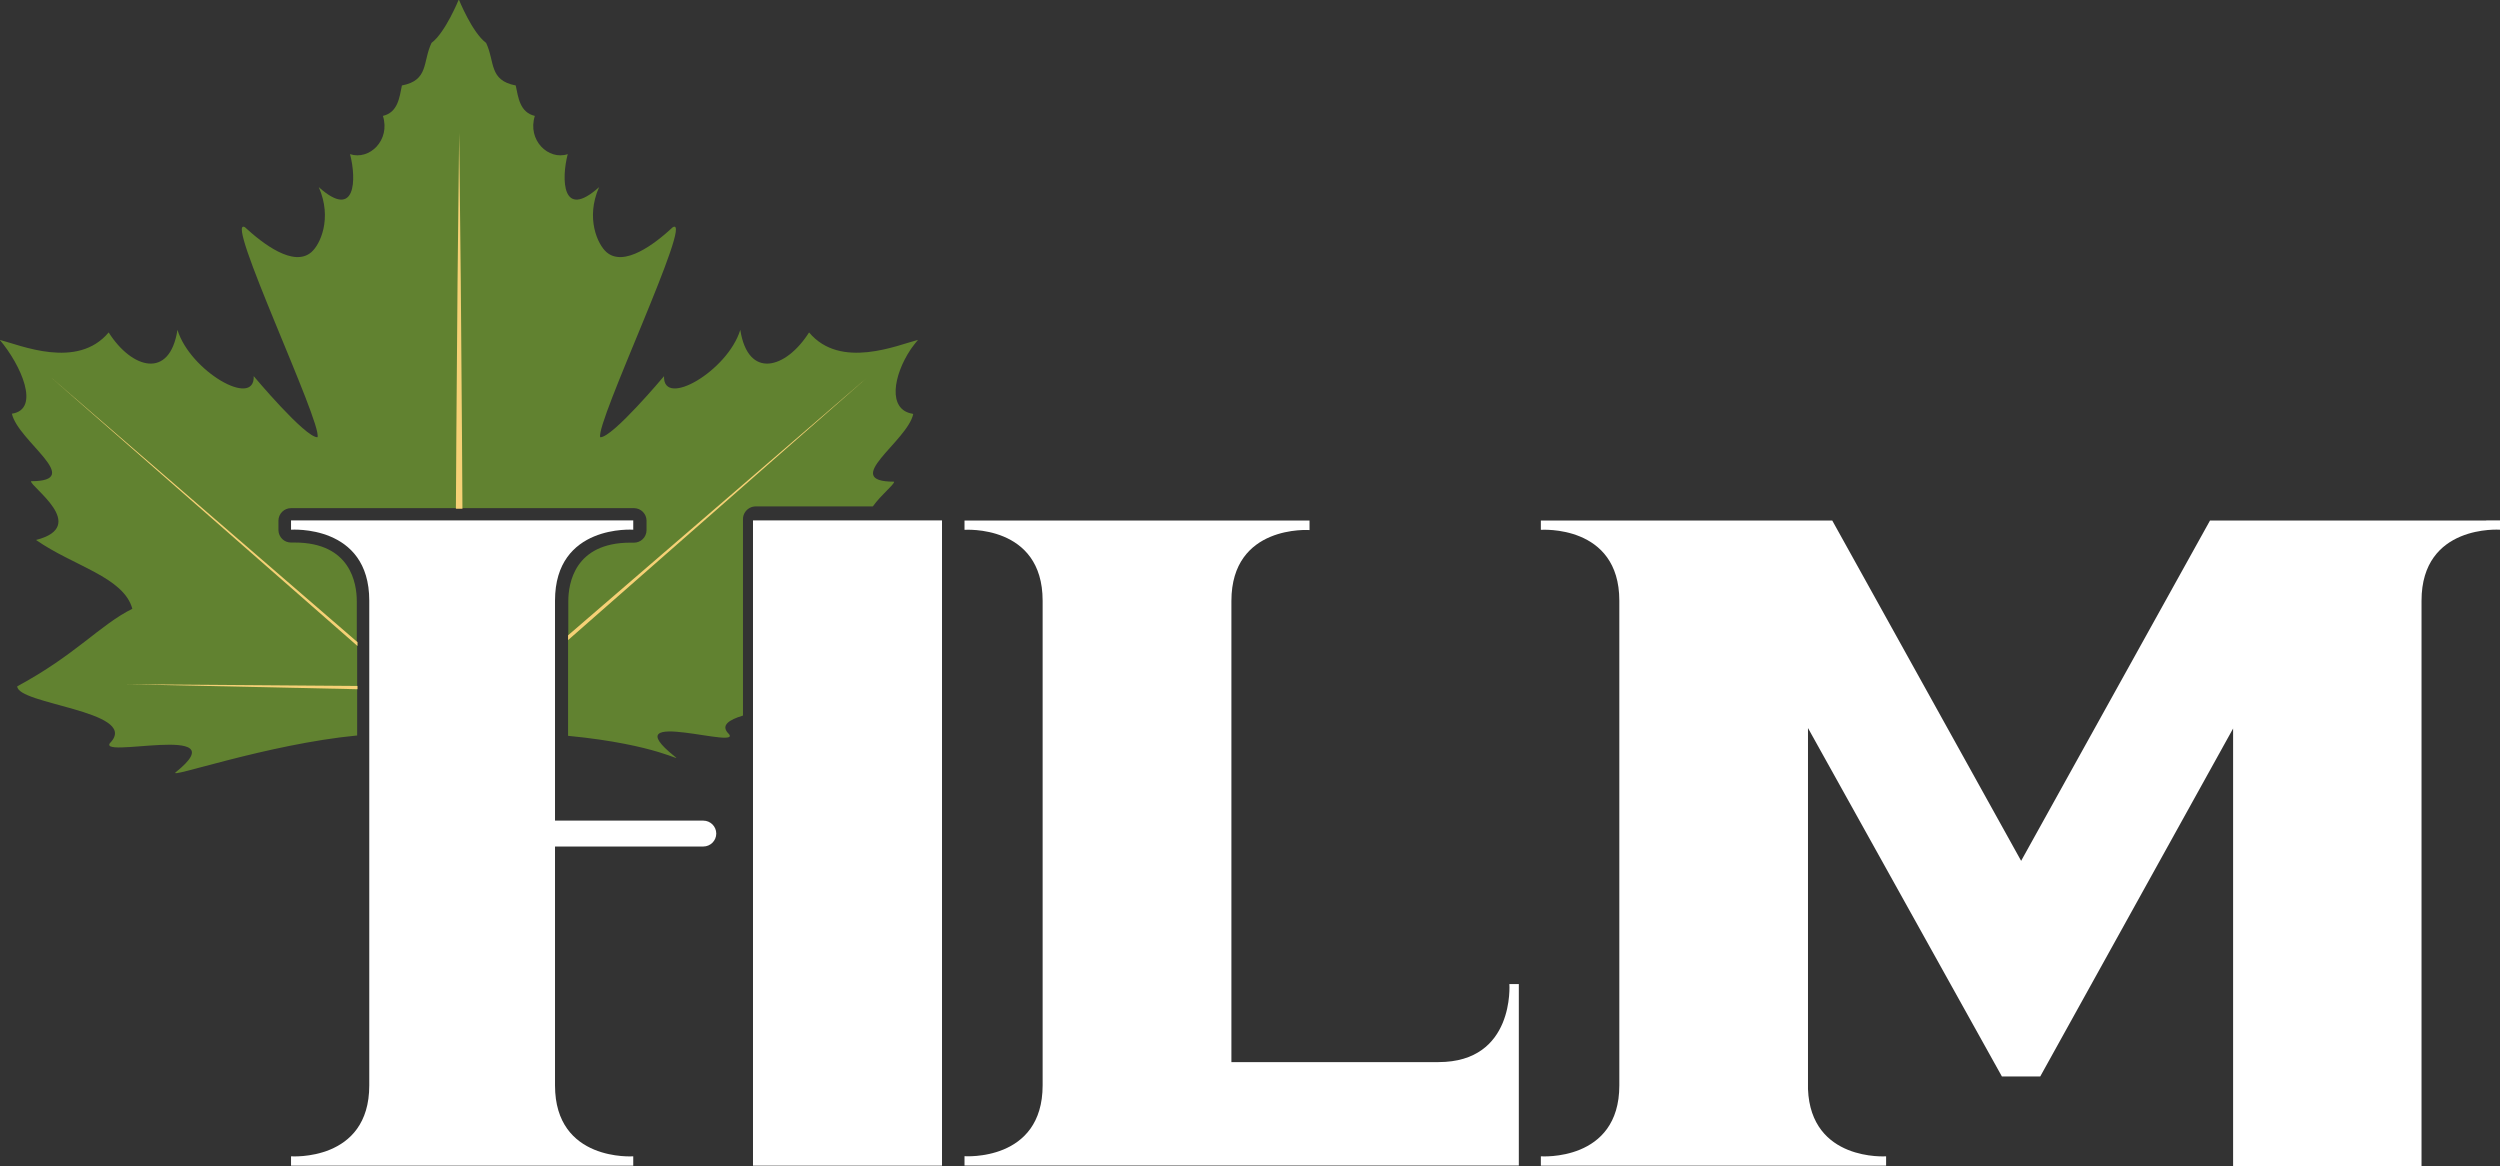
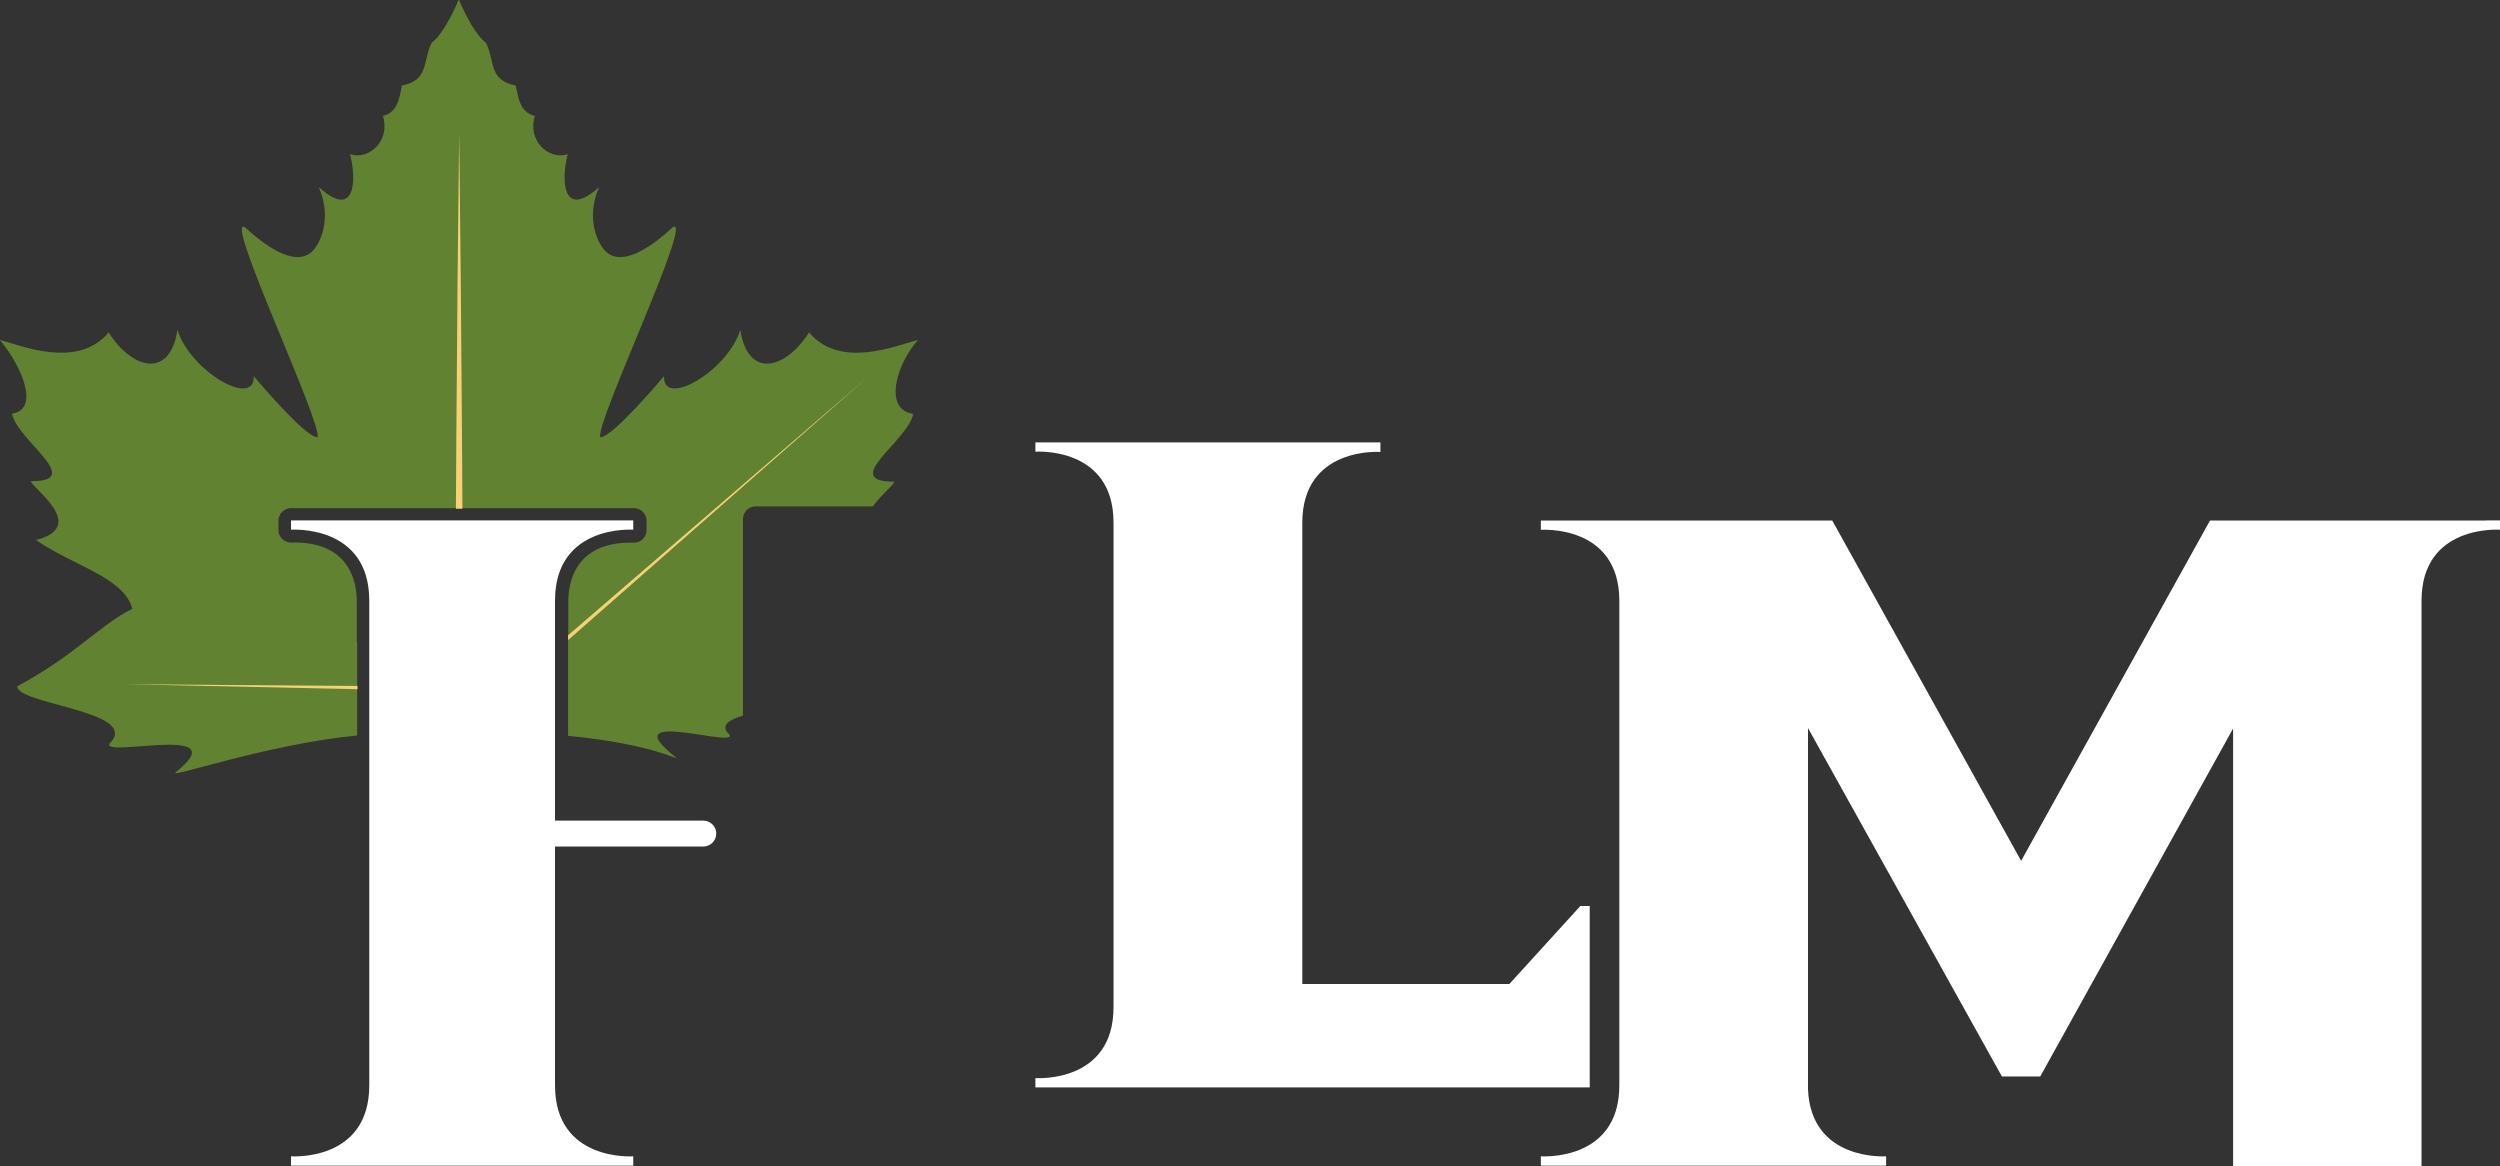
<svg xmlns="http://www.w3.org/2000/svg" id="Layer_2" data-name="Layer 2" viewBox="0 0 214.41 100">
  <rect x="0" y="0" width="214.41" height="100" fill="#333333" stroke="none" />
  <defs>
    <style>      .cls-1 {        fill: #f6d176;      }      .cls-2 {        fill: #618230;      }      .cls-3 {        fill: #fff;      }    </style>
  </defs>
  <g id="Layer_1-2" data-name="Layer 1">
    <g>
      <path class="cls-2" d="M78.32,35.52c-.52,2.36-6.31,5.79-1.64,5.79.05.22-1.11,1.12-1.82,2.12h-10.03c-.4,0-.74.2-.94.51-.11.17-.17.37-.17.59v16.84c-1.23.37-1.85.83-1.32,1.46,1.83,1.69-10.06-2.37-4.53,2.05.75.6-1.4-1.02-9.12-1.77-.01,0-.02,0-.03,0v-8.04h0v-.59l.02-.02v-2.89c0-1.51.52-5.03,5.33-5.03.14,0,.22,0,.23,0h.08c.27,0,.53-.1.73-.29.22-.2.34-.49.34-.79v-.8c0-.59-.48-1.08-1.08-1.08h-29.41c-.59,0-1.08.48-1.08,1.08v.8c0,.3.13.58.34.78.2.19.46.29.74.29h.07s.1,0,.24,0c4.81,0,5.33,3.52,5.33,5.03v3.45l.03.03v8.04s-.02,0-.03,0c-7.72.75-16.28,3.76-15.53,3.15,5.53-4.42-7.35-.94-5.52-2.63,2.21-2.62-8.07-3.2-8.07-4.74,5.03-2.71,7.08-5.26,9.87-6.65-.75-2.73-5.04-3.65-8.26-5.9,4.61-1.18-.53-4.59-.43-5.04,4.67,0-1.12-3.43-1.64-5.79,2.48-.37.78-4.18-1.04-6.33,1.72.43,6.65,2.58,9.34-.64,1.98,3.13,5.24,4.06,5.9-.22,1.08,3.53,6.65,6.76,6.54,3.97,0,0,4.42,5.28,5.47,5.24.44-1.17-8.1-19.11-6.22-18.01,1.55,1.43,4.18,3.44,5.69,2.14.75-.64,1.82-2.89.64-5.58,3.2,2.87,3.24-.71,2.68-2.83,1.66.55,3.48-1.19,2.82-3.28,1.28-.3,1.42-1.57,1.63-2.61,2.32-.44,1.77-2.04,2.54-3.65,1.19-.89,2.34-3.73,2.34-3.73,0,0,0,.26,0,.75,0-.49,0-.75,0-.75,0,0,1.14,2.84,2.34,3.73.77,1.61.22,3.21,2.54,3.65.22,1.05.36,2.31,1.64,2.61-.66,2.09,1.17,3.83,2.82,3.28-.55,2.12-.51,5.7,2.69,2.83-1.18,2.68-.11,4.93.64,5.58,1.51,1.3,4.14-.71,5.68-2.14,1.88-1.1-6.66,16.83-6.22,18.01,1.05.04,5.47-5.24,5.47-5.24-.11,2.79,5.46-.44,6.54-3.97.67,4.28,3.92,3.35,5.9.22,2.69,3.22,7.62,1.07,9.34.64-.18.21-.36.45-.54.69-.04.05-.07.1-.11.16-1.44,2.17-2,5.15.21,5.49h0Z" />
      <polygon class="cls-1" points="39.66 43.61 39.66 43.63 39.1 43.63 39.1 43.61 39.14 37.1 39.24 24.23 39.38 11.37 39.52 24.23 39.62 37.1 39.66 43.61" />
      <polygon class="cls-1" points="74.36 32.39 56.94 47.68 48.74 54.88 48.72 54.9 48.72 54.49 48.74 54.47 56.8 47.52 74.36 32.39" />
-       <polygon class="cls-1" points="30.66 55.06 30.66 55.4 30.62 55.37 4.4 32.39 30.62 55.04 30.66 55.06" />
      <polygon class="cls-1" points="30.66 58.83 30.66 59.11 10.77 58.68 30.66 58.83" />
    </g>
-     <path class="cls-3" d="M129.45,84.39s.49,6.7-6.08,6.7h-17.76v-14.33h0v-25.22c0-6.57,6.7-6.08,6.7-6.08v-.82h-29.59v.8s6.7-.49,6.7,6.08v41.56c0,6.57-6.7,6.08-6.7,6.08v.8h47.54v-15.56h-.8Z" />
+     <path class="cls-3" d="M129.45,84.39h-17.76v-14.33h0v-25.22c0-6.57,6.7-6.08,6.7-6.08v-.82h-29.59v.8s6.7-.49,6.7,6.08v41.56c0,6.57-6.7,6.08-6.7,6.08v.8h47.54v-15.56h-.8Z" />
    <path class="cls-3" d="M213.23,44.64h0s-23.69,0-23.69,0h0s-16.2,29.19-16.2,29.19l-16.2-29.19h-24.99v.8s6.73-.49,6.73,6.08v41.57c0,6.57-6.73,6.08-6.73,6.08v.8h9.05s11.49,0,11.49,0h9.07v-.8s-6.46.46-6.7-5.77v-30.96l16.63,29.88h3.29l16.54-29.84v37.52h16.16v-48.48c0-6.58,6.73-6.09,6.73-6.09v-.8h-1.18Z" />
    <g>
      <path class="cls-3" d="M60.32,70.38h-12.72v-18.87c0-6.57,6.71-6.08,6.71-6.08v-.8h-29.35v.8s6.71-.49,6.71,6.08v41.58c0,6.57-6.71,6.08-6.71,6.08v.8h29.35v-.8s-6.71.49-6.71-6.08v-20.49h12.72c.61,0,1.11-.5,1.11-1.11s-.5-1.11-1.11-1.11h0Z" />
-       <rect class="cls-3" x="64.58" y="44.63" width="16.21" height="55.34" />
    </g>
  </g>
</svg>